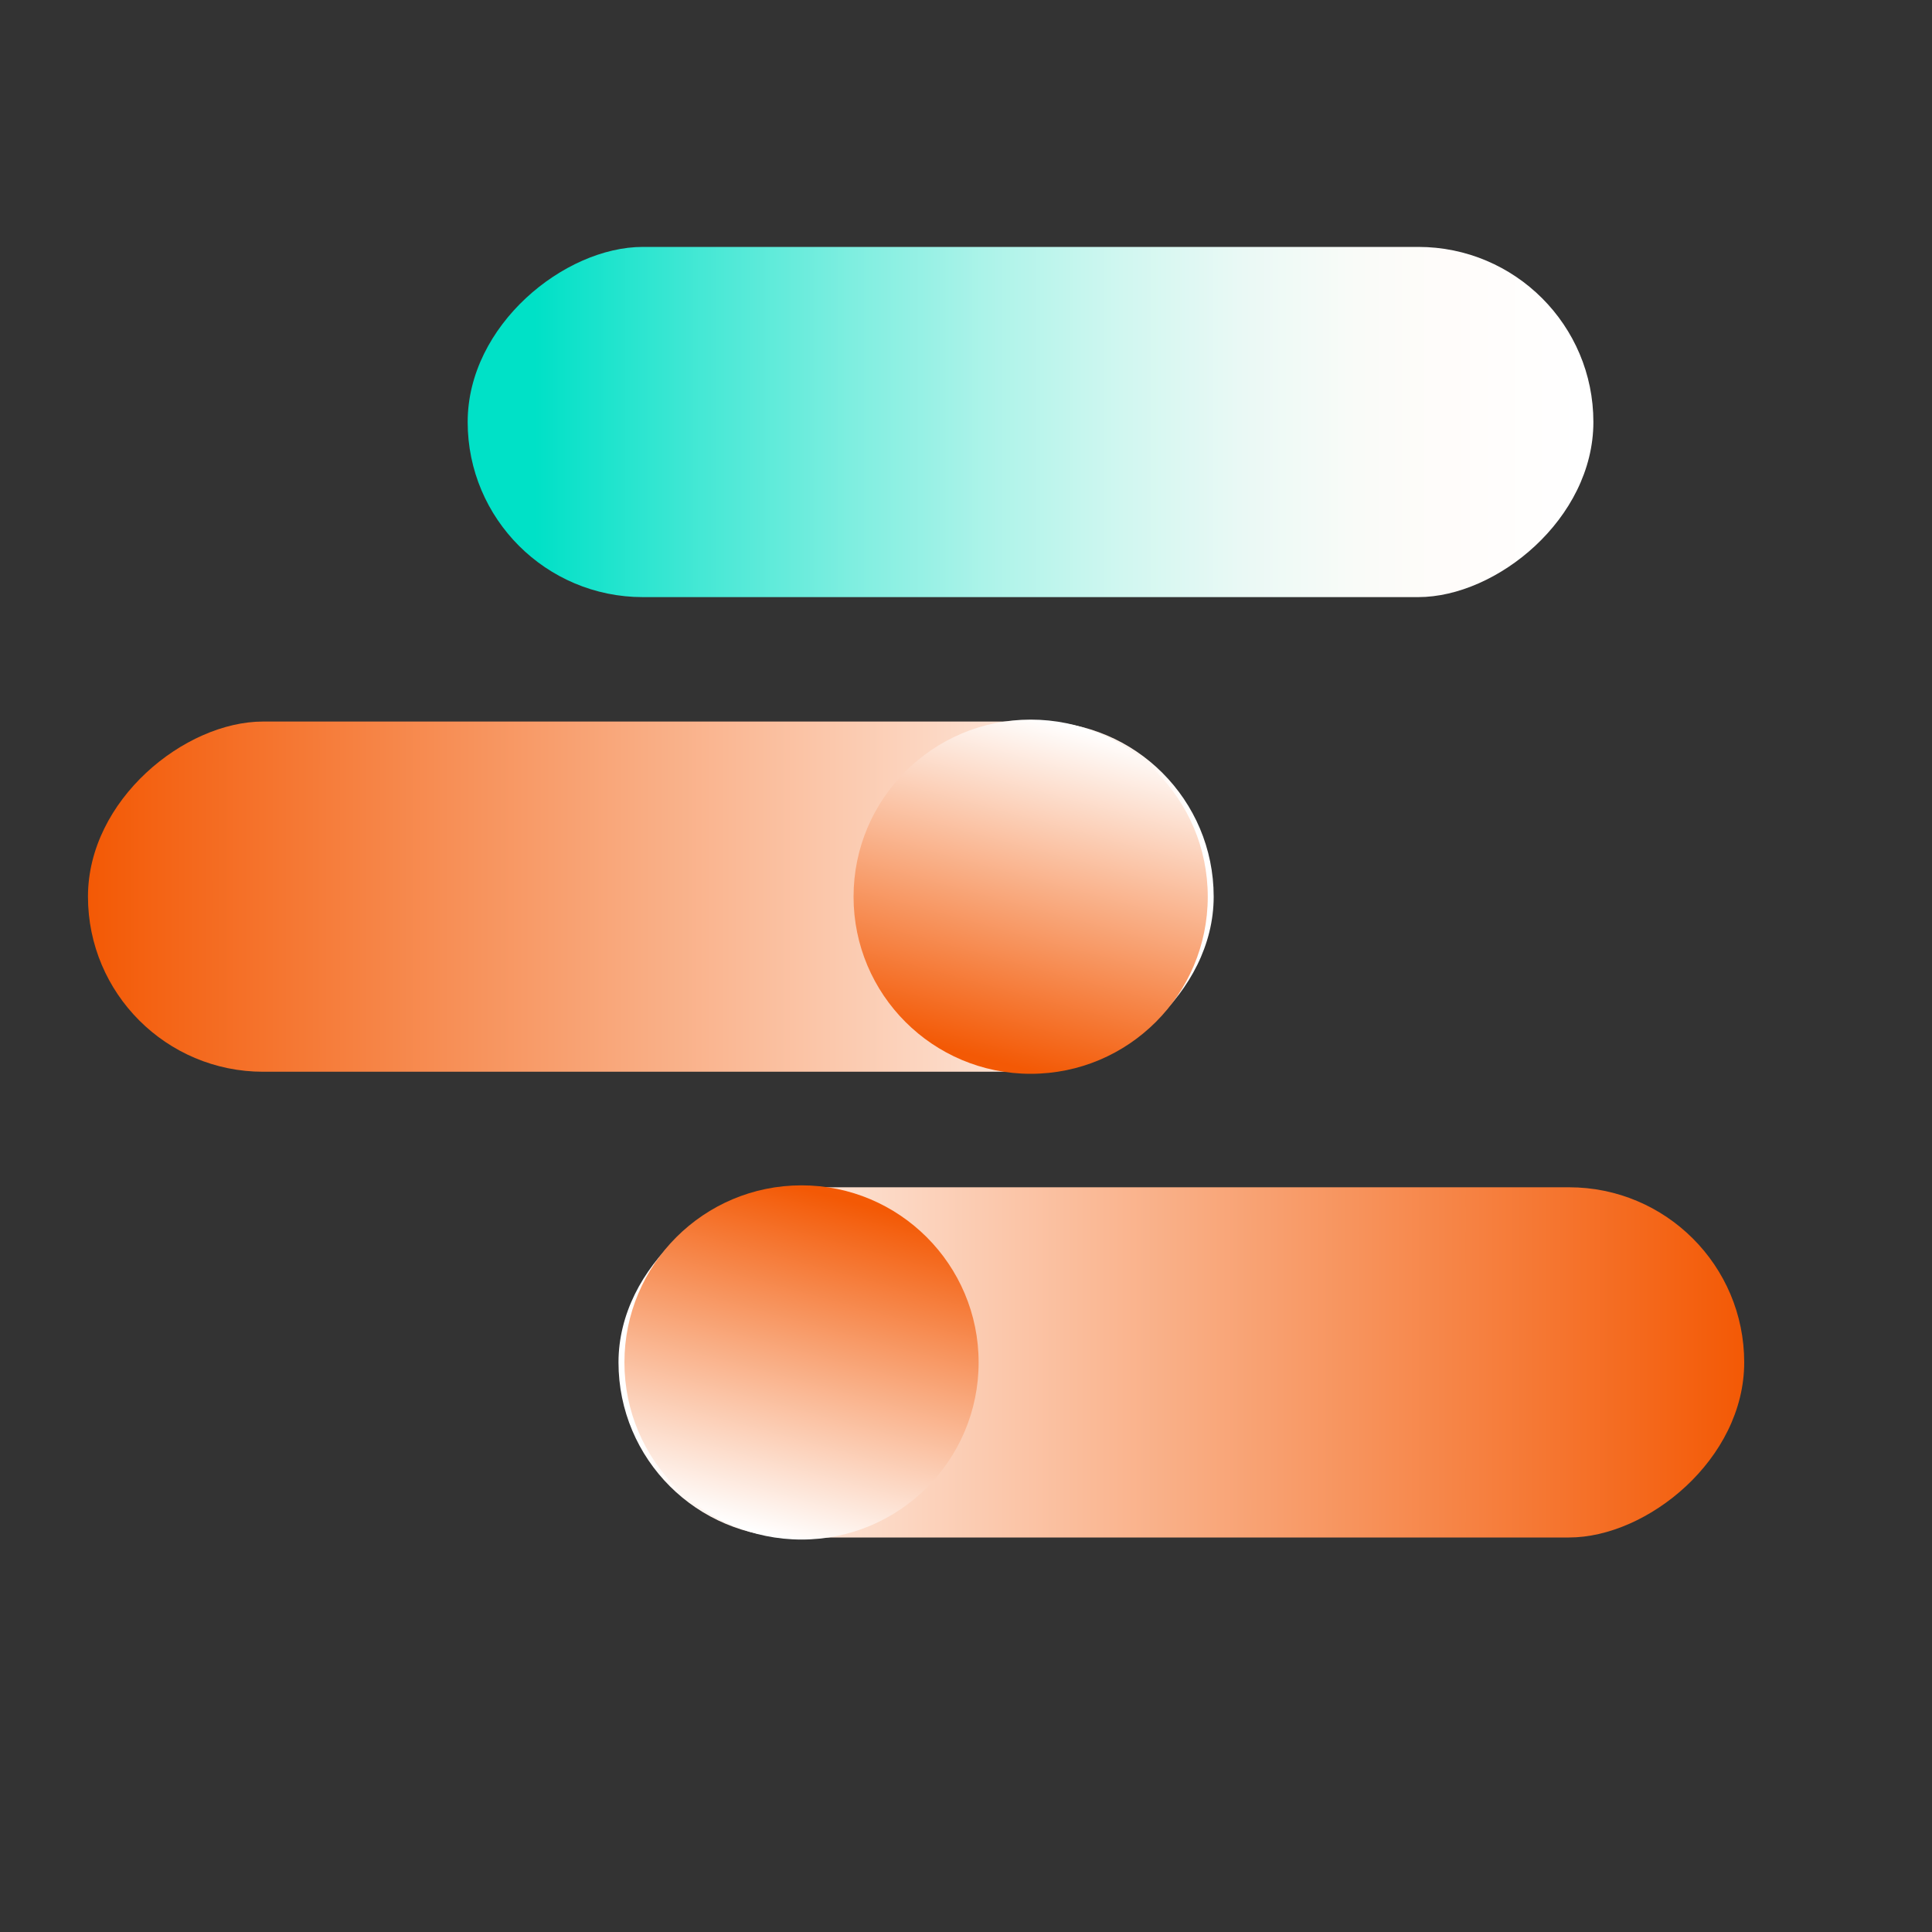
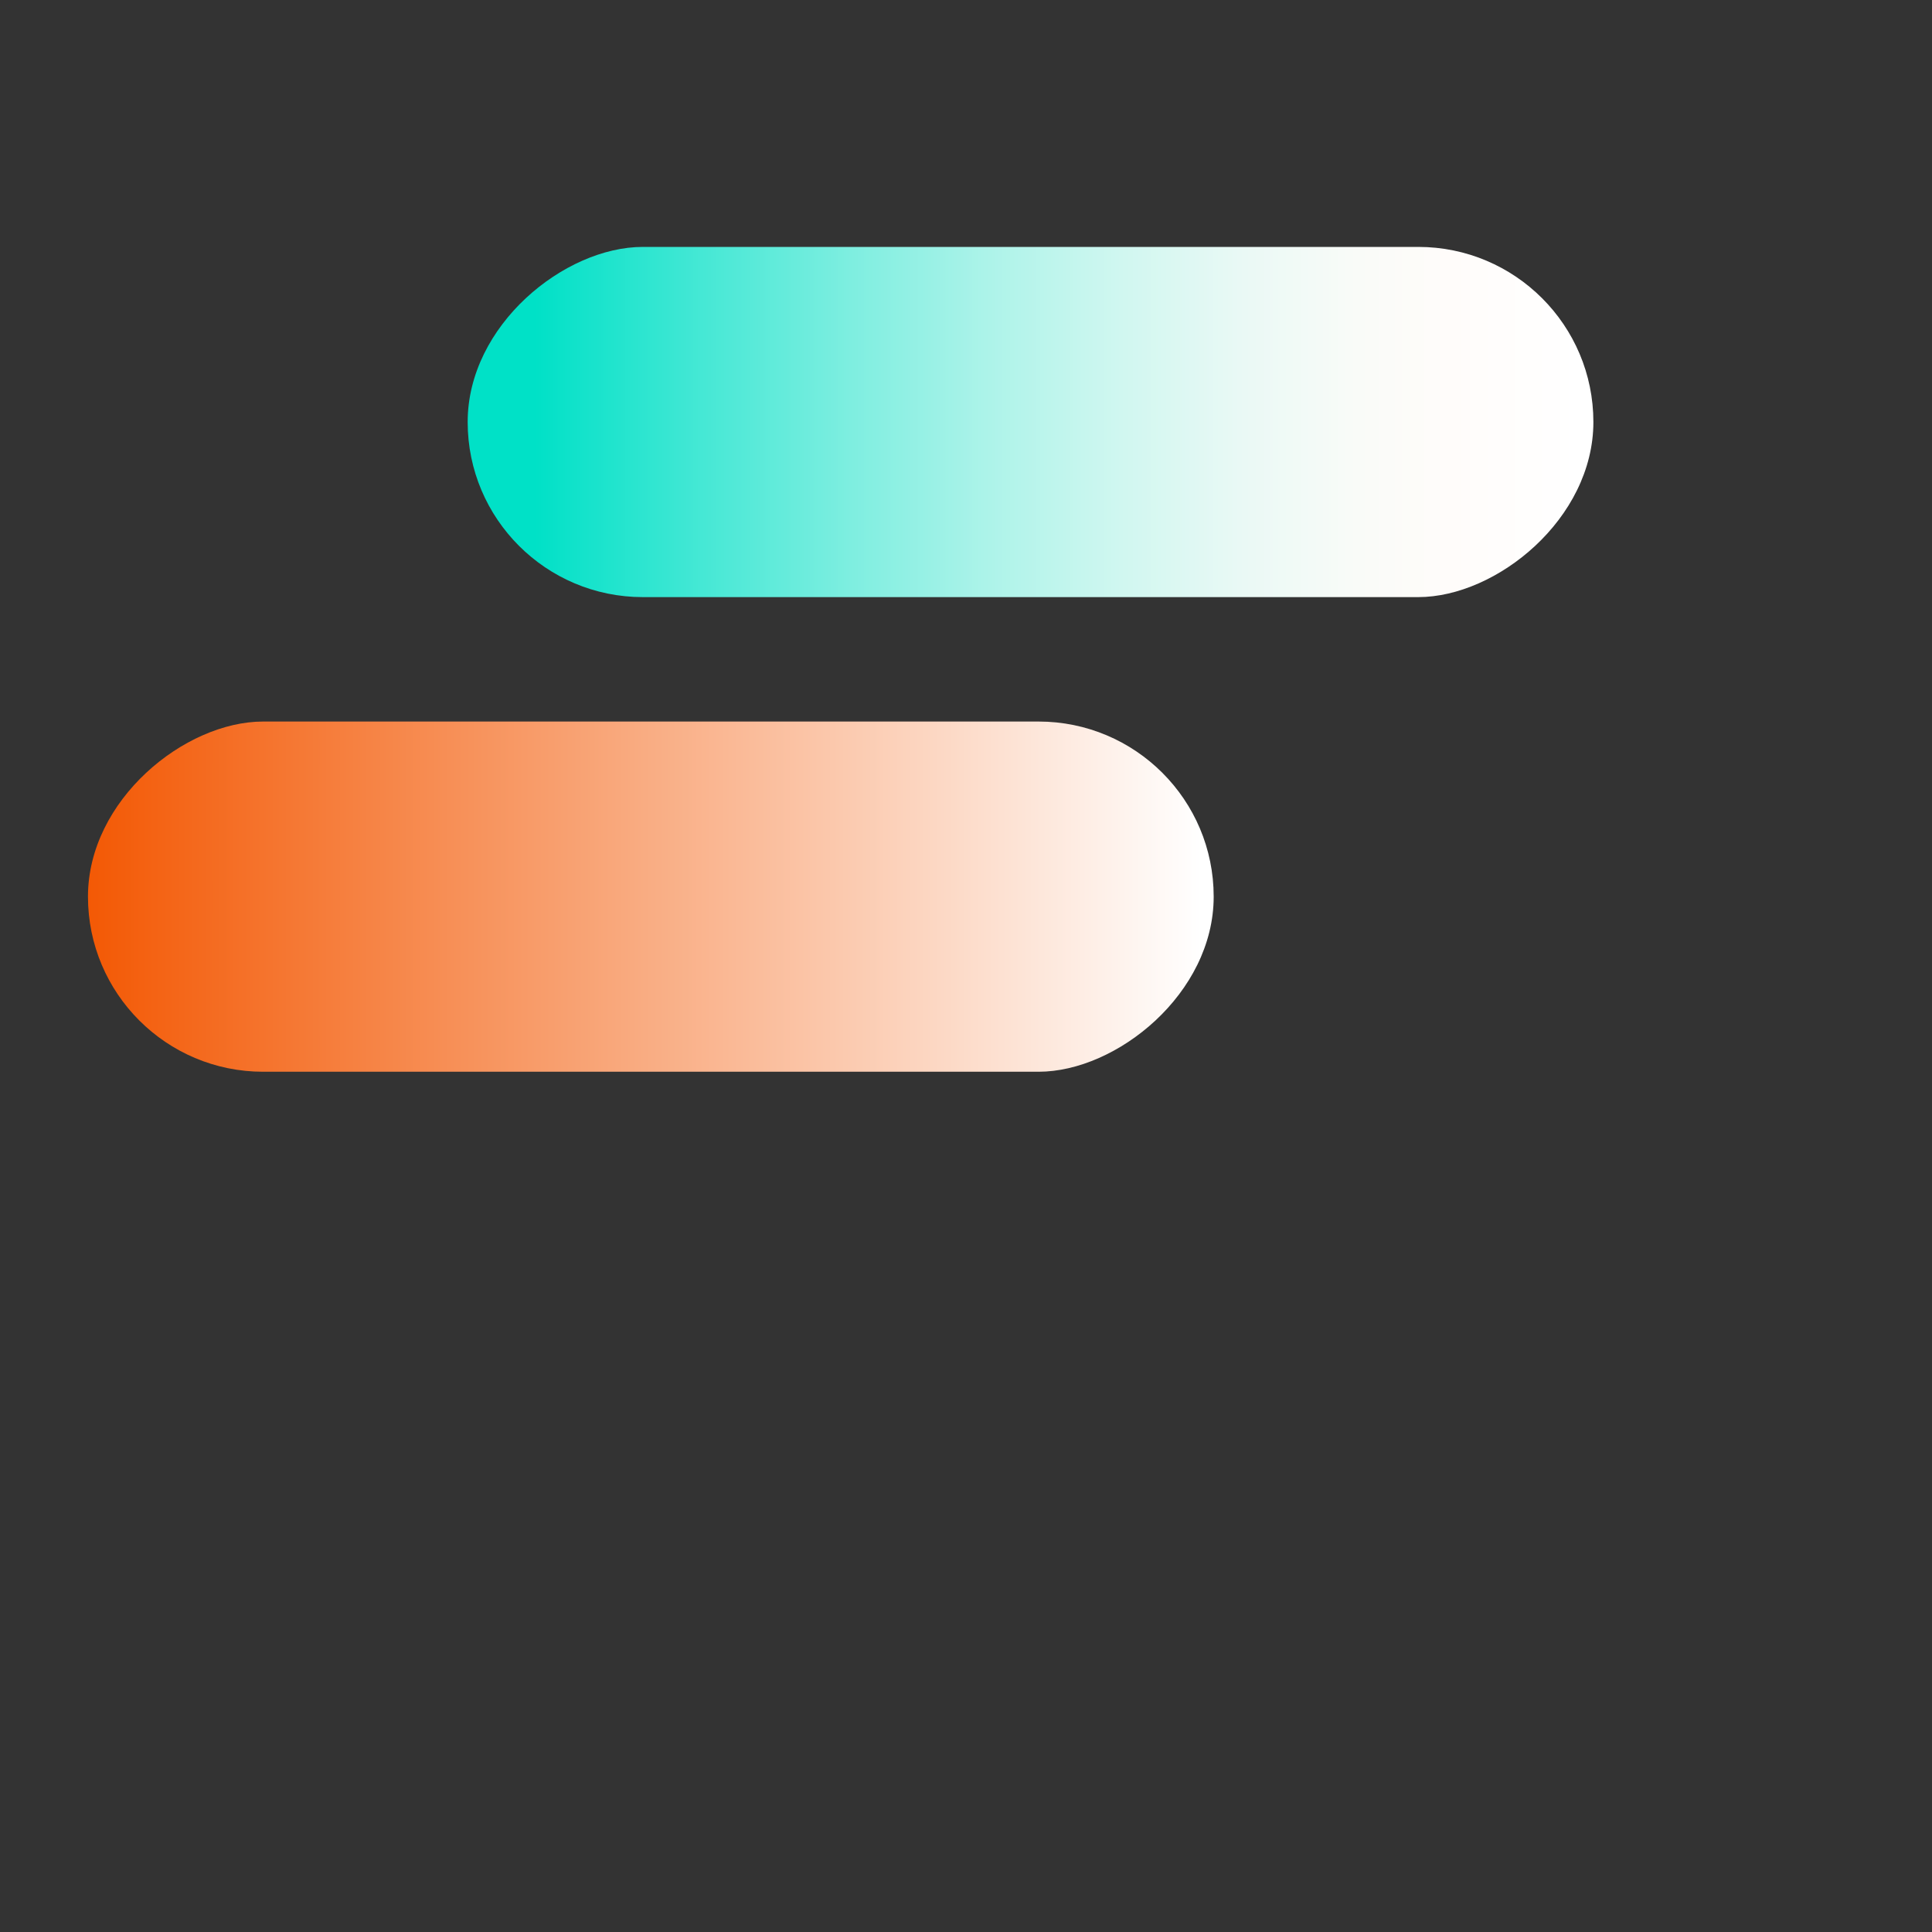
<svg xmlns="http://www.w3.org/2000/svg" xmlns:xlink="http://www.w3.org/1999/xlink" viewBox="0 0 150 150">
  <rect x="0" y="0" width="150" height="150" fill="#333333" stroke="none" />
  <defs>
    <style>
      .cls-1 {
        fill: url(#linear-gradient-2);
      }

      .cls-1, .cls-2, .cls-3, .cls-4, .cls-5, .cls-6 {
        mix-blend-mode: multiply;
      }

      .cls-2 {
        fill: url(#linear-gradient-3);
      }

      .cls-3 {
        fill: url(#linear-gradient-4);
      }

      .cls-4 {
        fill: url(#linear-gradient-5);
      }

      .cls-7 {
        isolation: isolate;
      }

      .cls-6 {
        fill: url(#linear-gradient);
      }
    </style>
    <linearGradient id="linear-gradient" x1="-624.8" y1="-199.99" x2="-624.8" y2="-287.38" gradientTransform="translate(675.33 313.31)" gradientUnits="userSpaceOnUse">
      <stop offset="0" stop-color="#f35905" />
      <stop offset=".99" stop-color="#fff" />
    </linearGradient>
    <linearGradient id="linear-gradient-2" x1="-661.65" y1="-229.48" x2="-661.65" y2="-316.87" gradientTransform="translate(741.67 305.94)" gradientUnits="userSpaceOnUse">
      <stop offset=".06" stop-color="#00e1c7" />
      <stop offset=".07" stop-color="#05e1c8" />
      <stop offset=".21" stop-color="#46e8d5" />
      <stop offset=".34" stop-color="#7eeee0" />
      <stop offset=".46" stop-color="#acf3e9" />
      <stop offset=".58" stop-color="#d0f7f0" />
      <stop offset=".69" stop-color="#eaf9f5" />
      <stop offset=".79" stop-color="#f9fbf8" />
      <stop offset=".87" stop-color="#fffcfa" />
      <stop offset=".99" stop-color="#fff" />
    </linearGradient>
    <linearGradient id="linear-gradient-3" x1="-3776.99" y1="996.33" x2="-3776.99" y2="968.82" gradientTransform="translate(3982.62 97.94) rotate(15)" gradientUnits="userSpaceOnUse">
      <stop offset=".02" stop-color="#f35905" />
      <stop offset=".99" stop-color="#fff" />
    </linearGradient>
    <linearGradient id="linear-gradient-4" x1="-588.62" y1="-248.49" x2="-588.62" y2="-335.89" gradientTransform="translate(680.34 397.97)" xlink:href="#linear-gradient" />
    <linearGradient id="linear-gradient-5" x1="-3720.78" y1="1018.72" x2="-3720.78" y2="991.21" gradientTransform="translate(-3791.87 113.63) rotate(-165)" xlink:href="#linear-gradient-3" />
  </defs>
  <g class="cls-7">
    <g id="Layer_1">
      <g>
        <rect class="cls-6" x="36.93" y="25.92" width="27.19" height="87.4" rx="13.6" ry="13.6" transform="translate(120.15 19.09) rotate(90)" />
        <g class="cls-5">
          <rect class="cls-1" x="66.42" y="-10.93" width="27.19" height="87.4" rx="13.6" ry="13.6" transform="translate(112.78 -47.25) rotate(90)" />
        </g>
-         <circle class="cls-2" cx="80.02" cy="69.62" r="13.75" />
-         <rect class="cls-3" x="78.12" y="62.08" width="27.19" height="87.4" rx="13.6" ry="13.6" transform="translate(-14.06 197.49) rotate(-90)" />
-         <circle class="cls-4" cx="62.23" cy="105.78" r="13.75" />
      </g>
    </g>
  </g>
</svg>